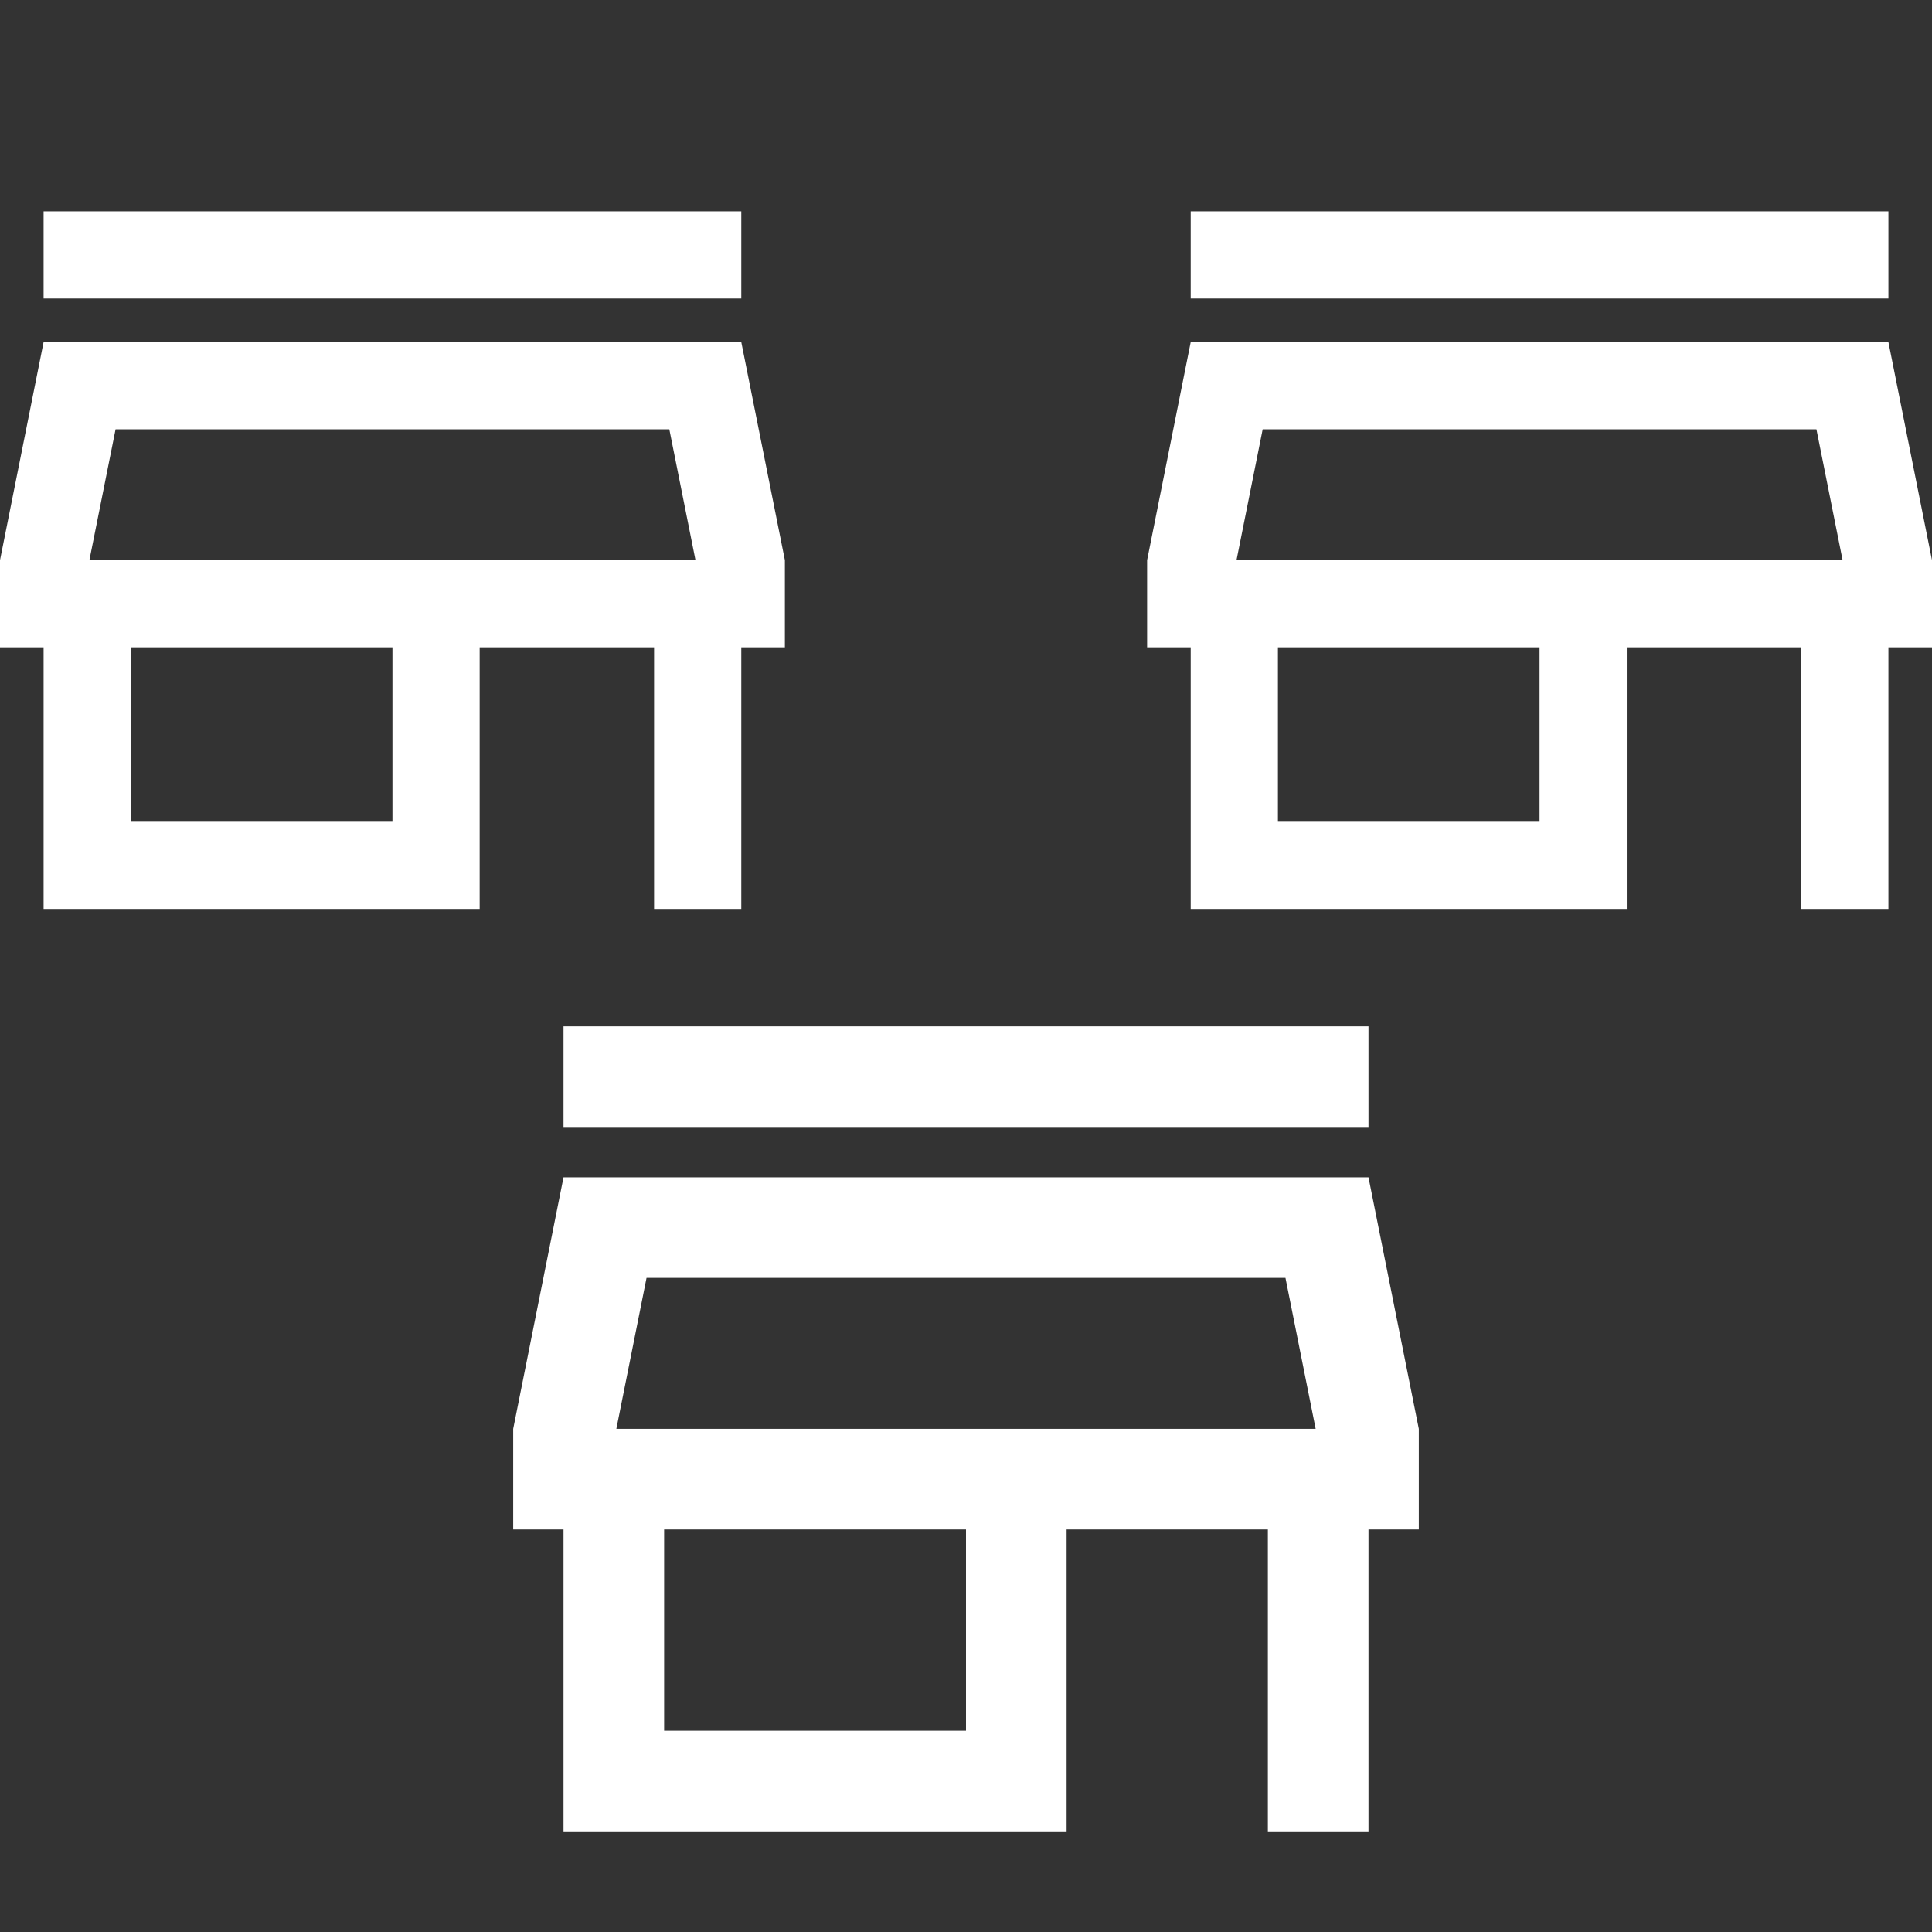
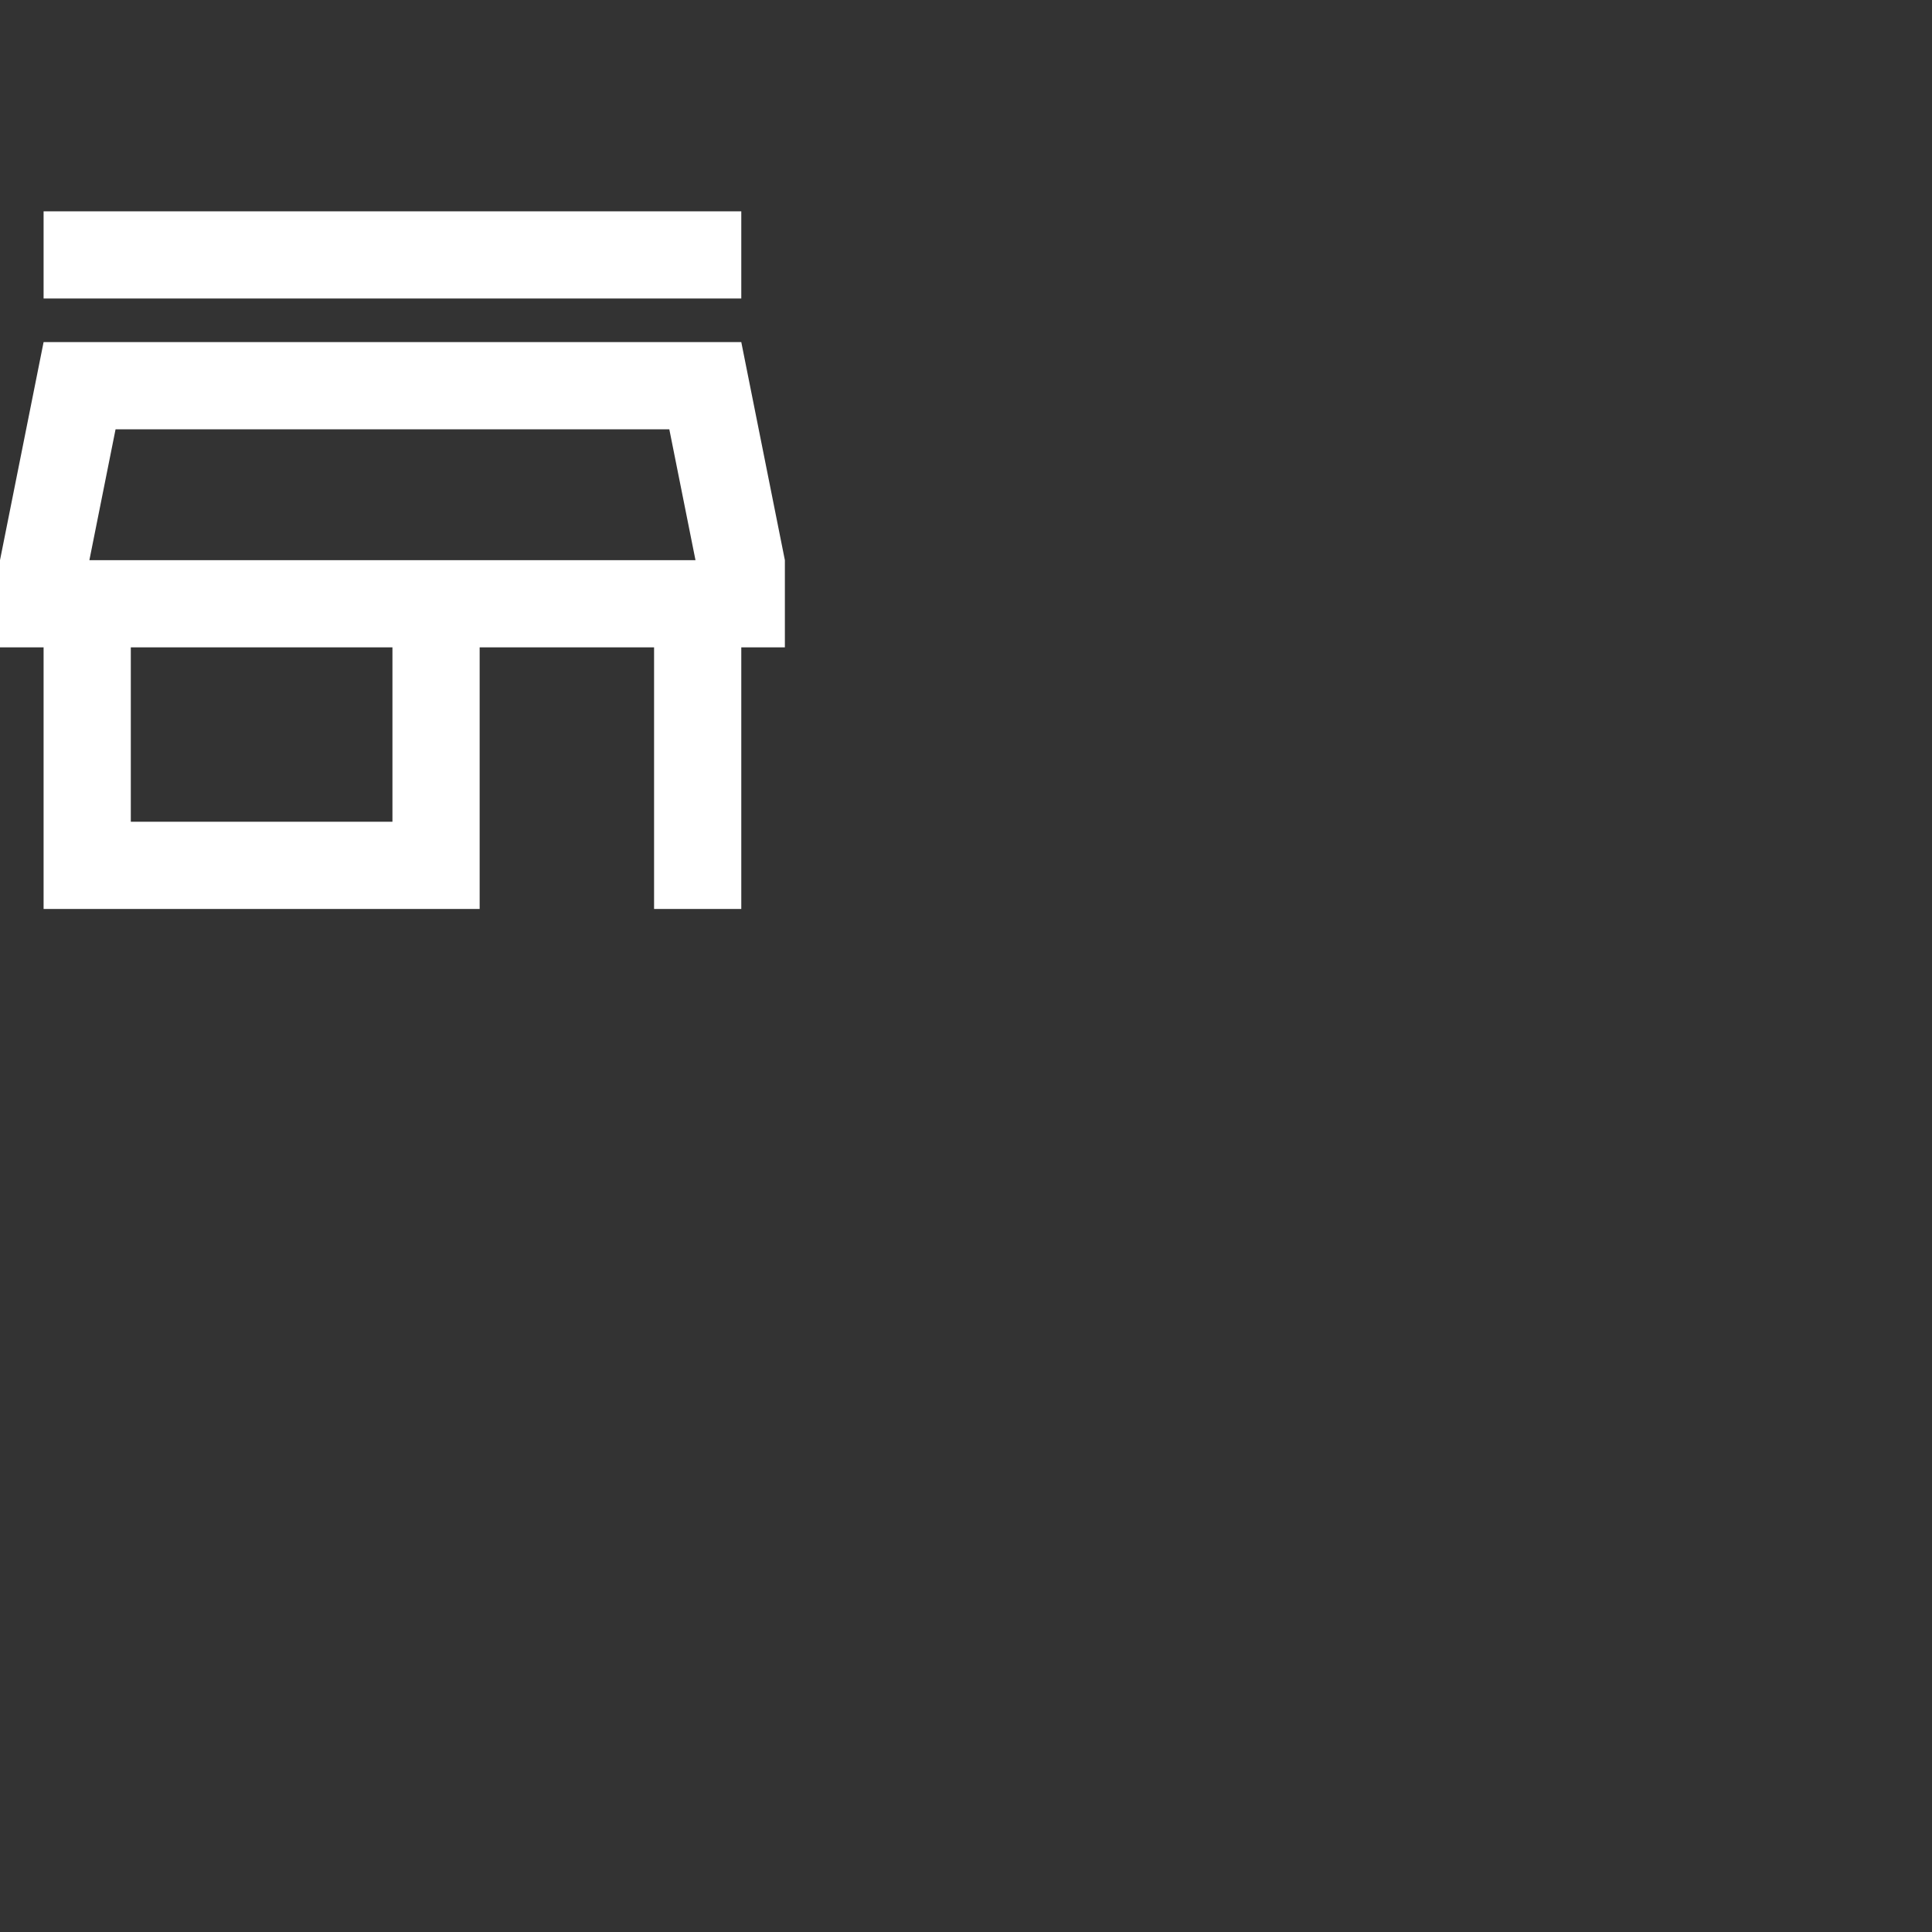
<svg xmlns="http://www.w3.org/2000/svg" width="64" height="64" viewBox="0 0 64 64" fill="none">
  <rect x="0" y="0" width="64" height="64" fill="#333333" stroke="none" />
  <path d="M1.444 9.889V7H24.556V9.889H1.444ZM1.444 30.111V21.444H0V18.556L1.444 11.333H24.556L26 18.556V21.444H24.556V30.111H21.667V21.444H15.889V30.111H1.444ZM4.333 27.222H13V21.444H4.333V27.222ZM2.961 18.556H23.039L22.172 14.222H3.828L2.961 18.556Z" fill="white" />
-   <path d="M18.667 37.333V34H45.333V37.333H18.667ZM18.667 60.667V50.667H17V47.333L18.667 39H45.333L47 47.333V50.667H45.333V60.667H42V50.667H35.333V60.667H18.667ZM22 57.333H32V50.667H22V57.333ZM20.417 47.333H43.583L42.583 42.333H21.417L20.417 47.333Z" fill="white" />
-   <path d="M39.444 9.889V7H62.556V9.889H39.444ZM39.444 30.111V21.444H38V18.556L39.444 11.333H62.556L64 18.556V21.444H62.556V30.111H59.667V21.444H53.889V30.111H39.444ZM42.333 27.222H51V21.444H42.333V27.222ZM40.961 18.556H61.039L60.172 14.222H41.828L40.961 18.556Z" fill="white" />
</svg>